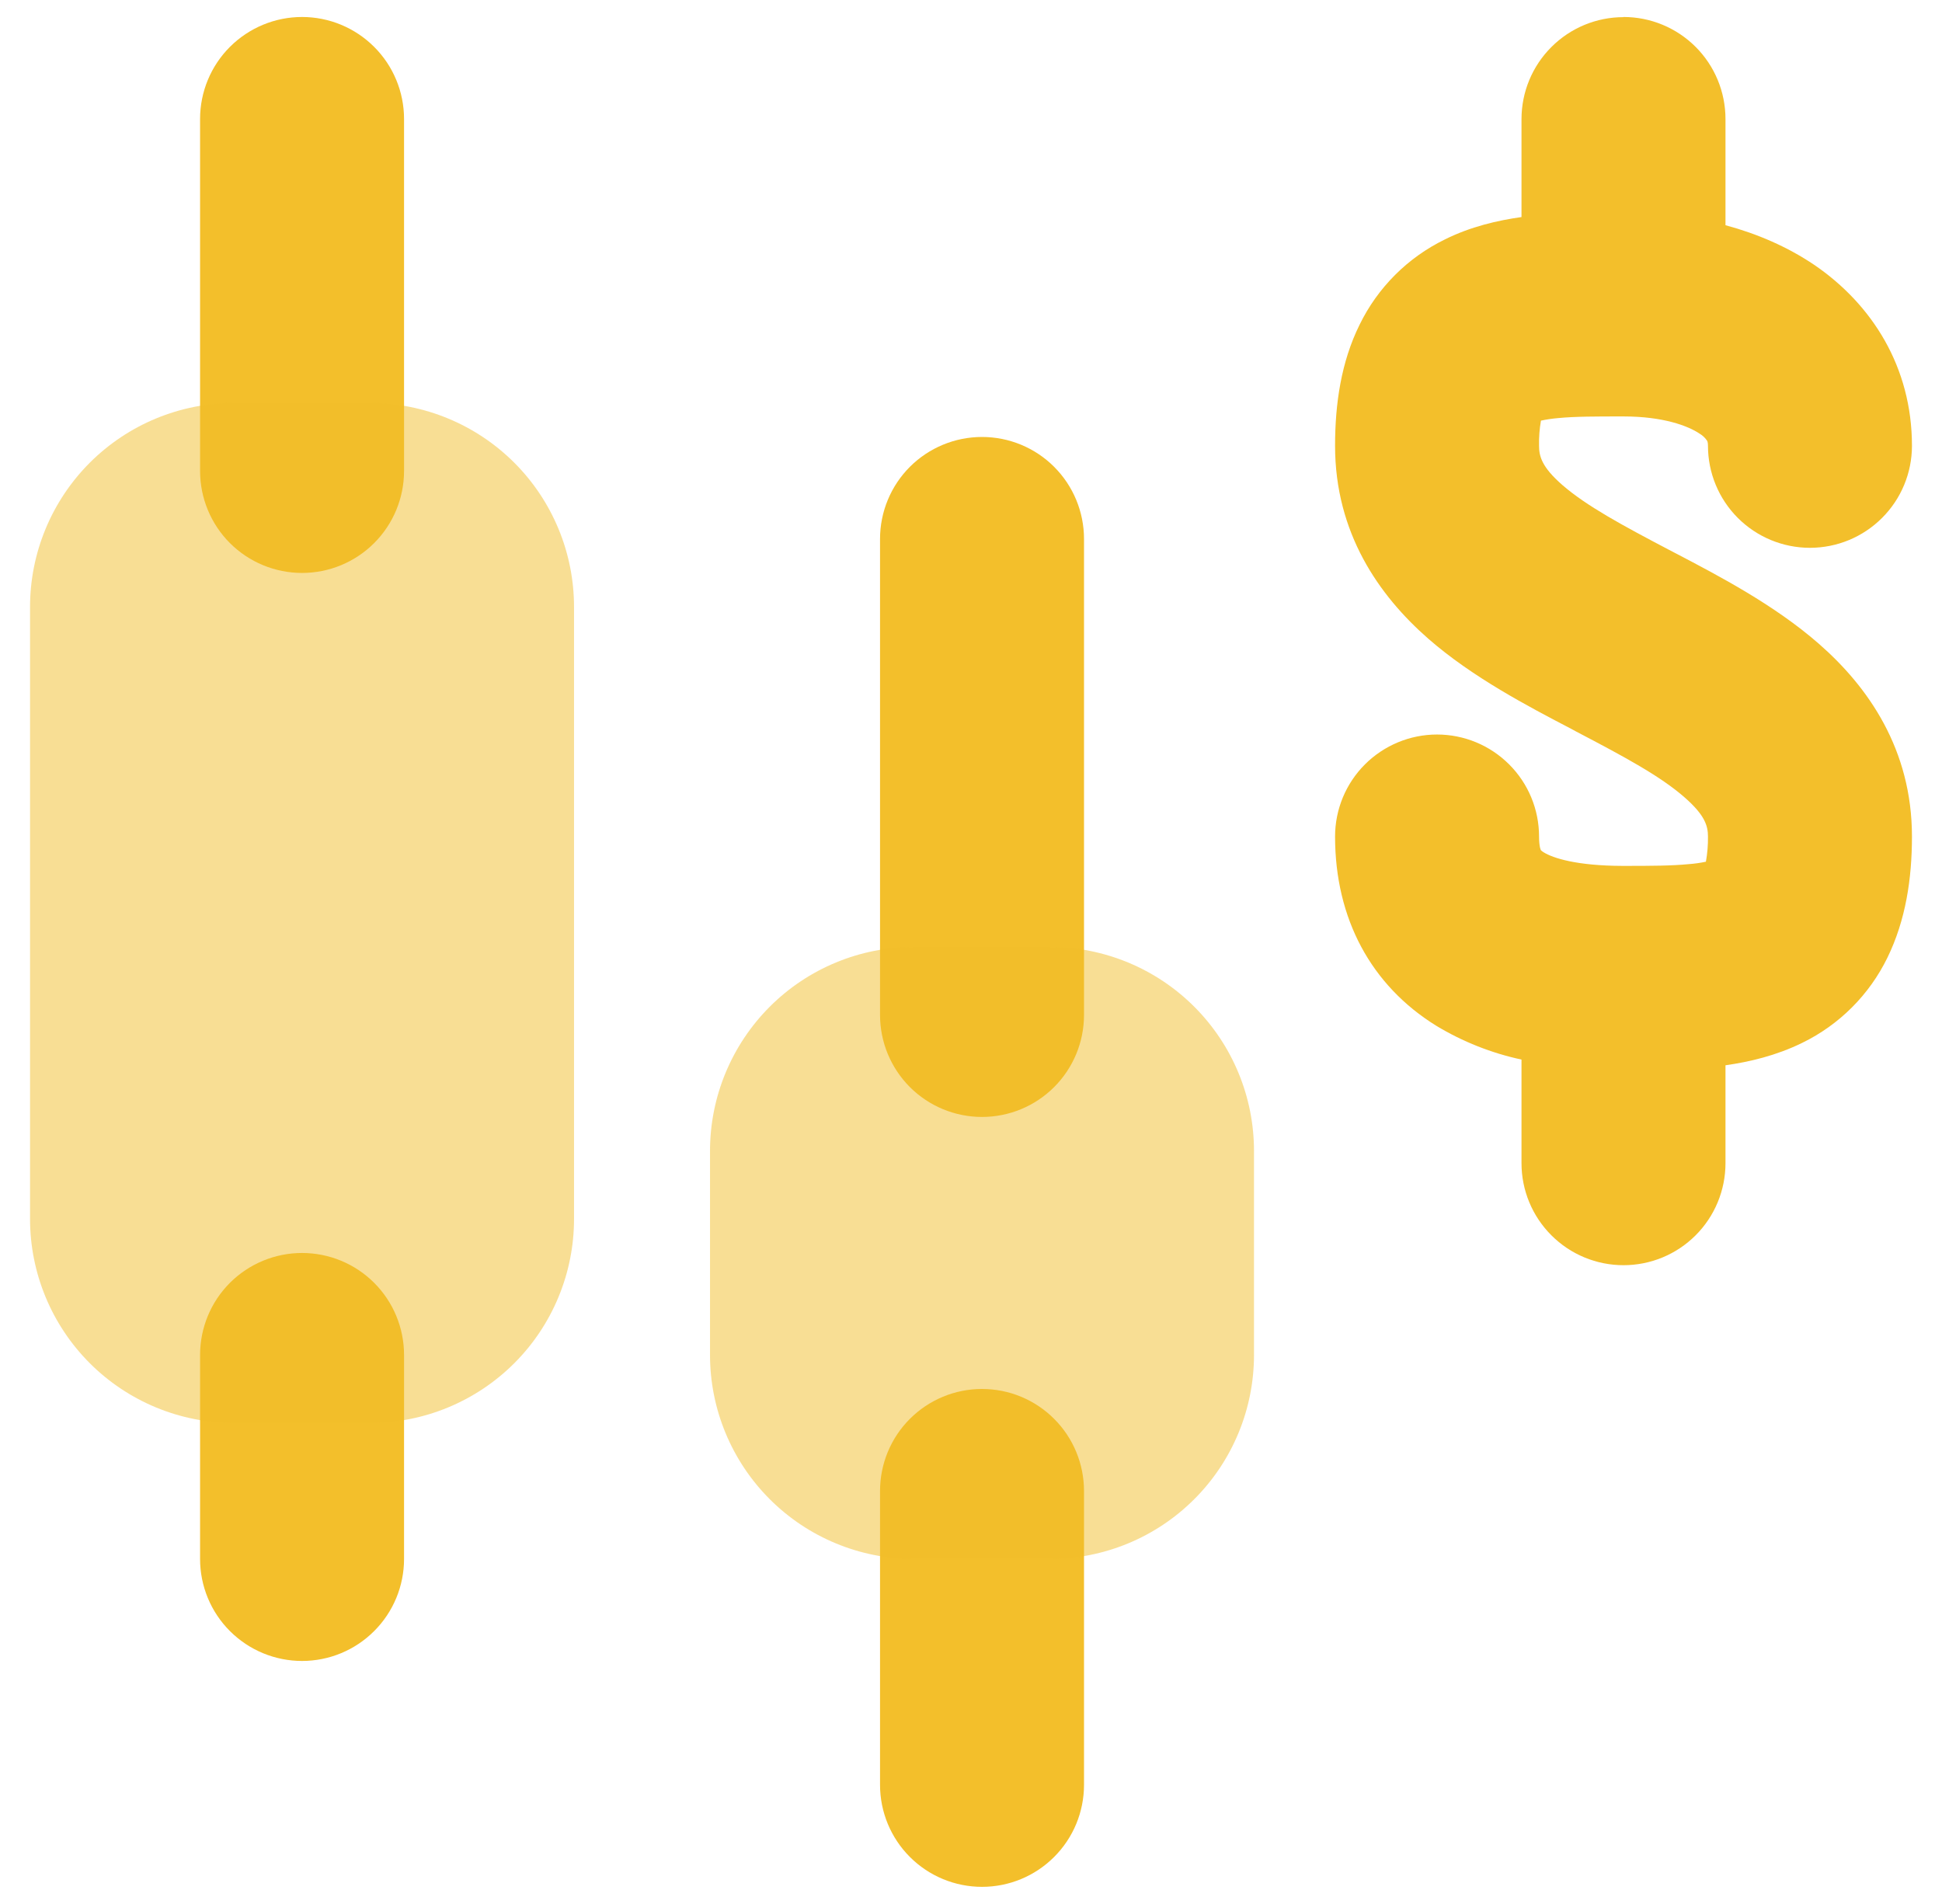
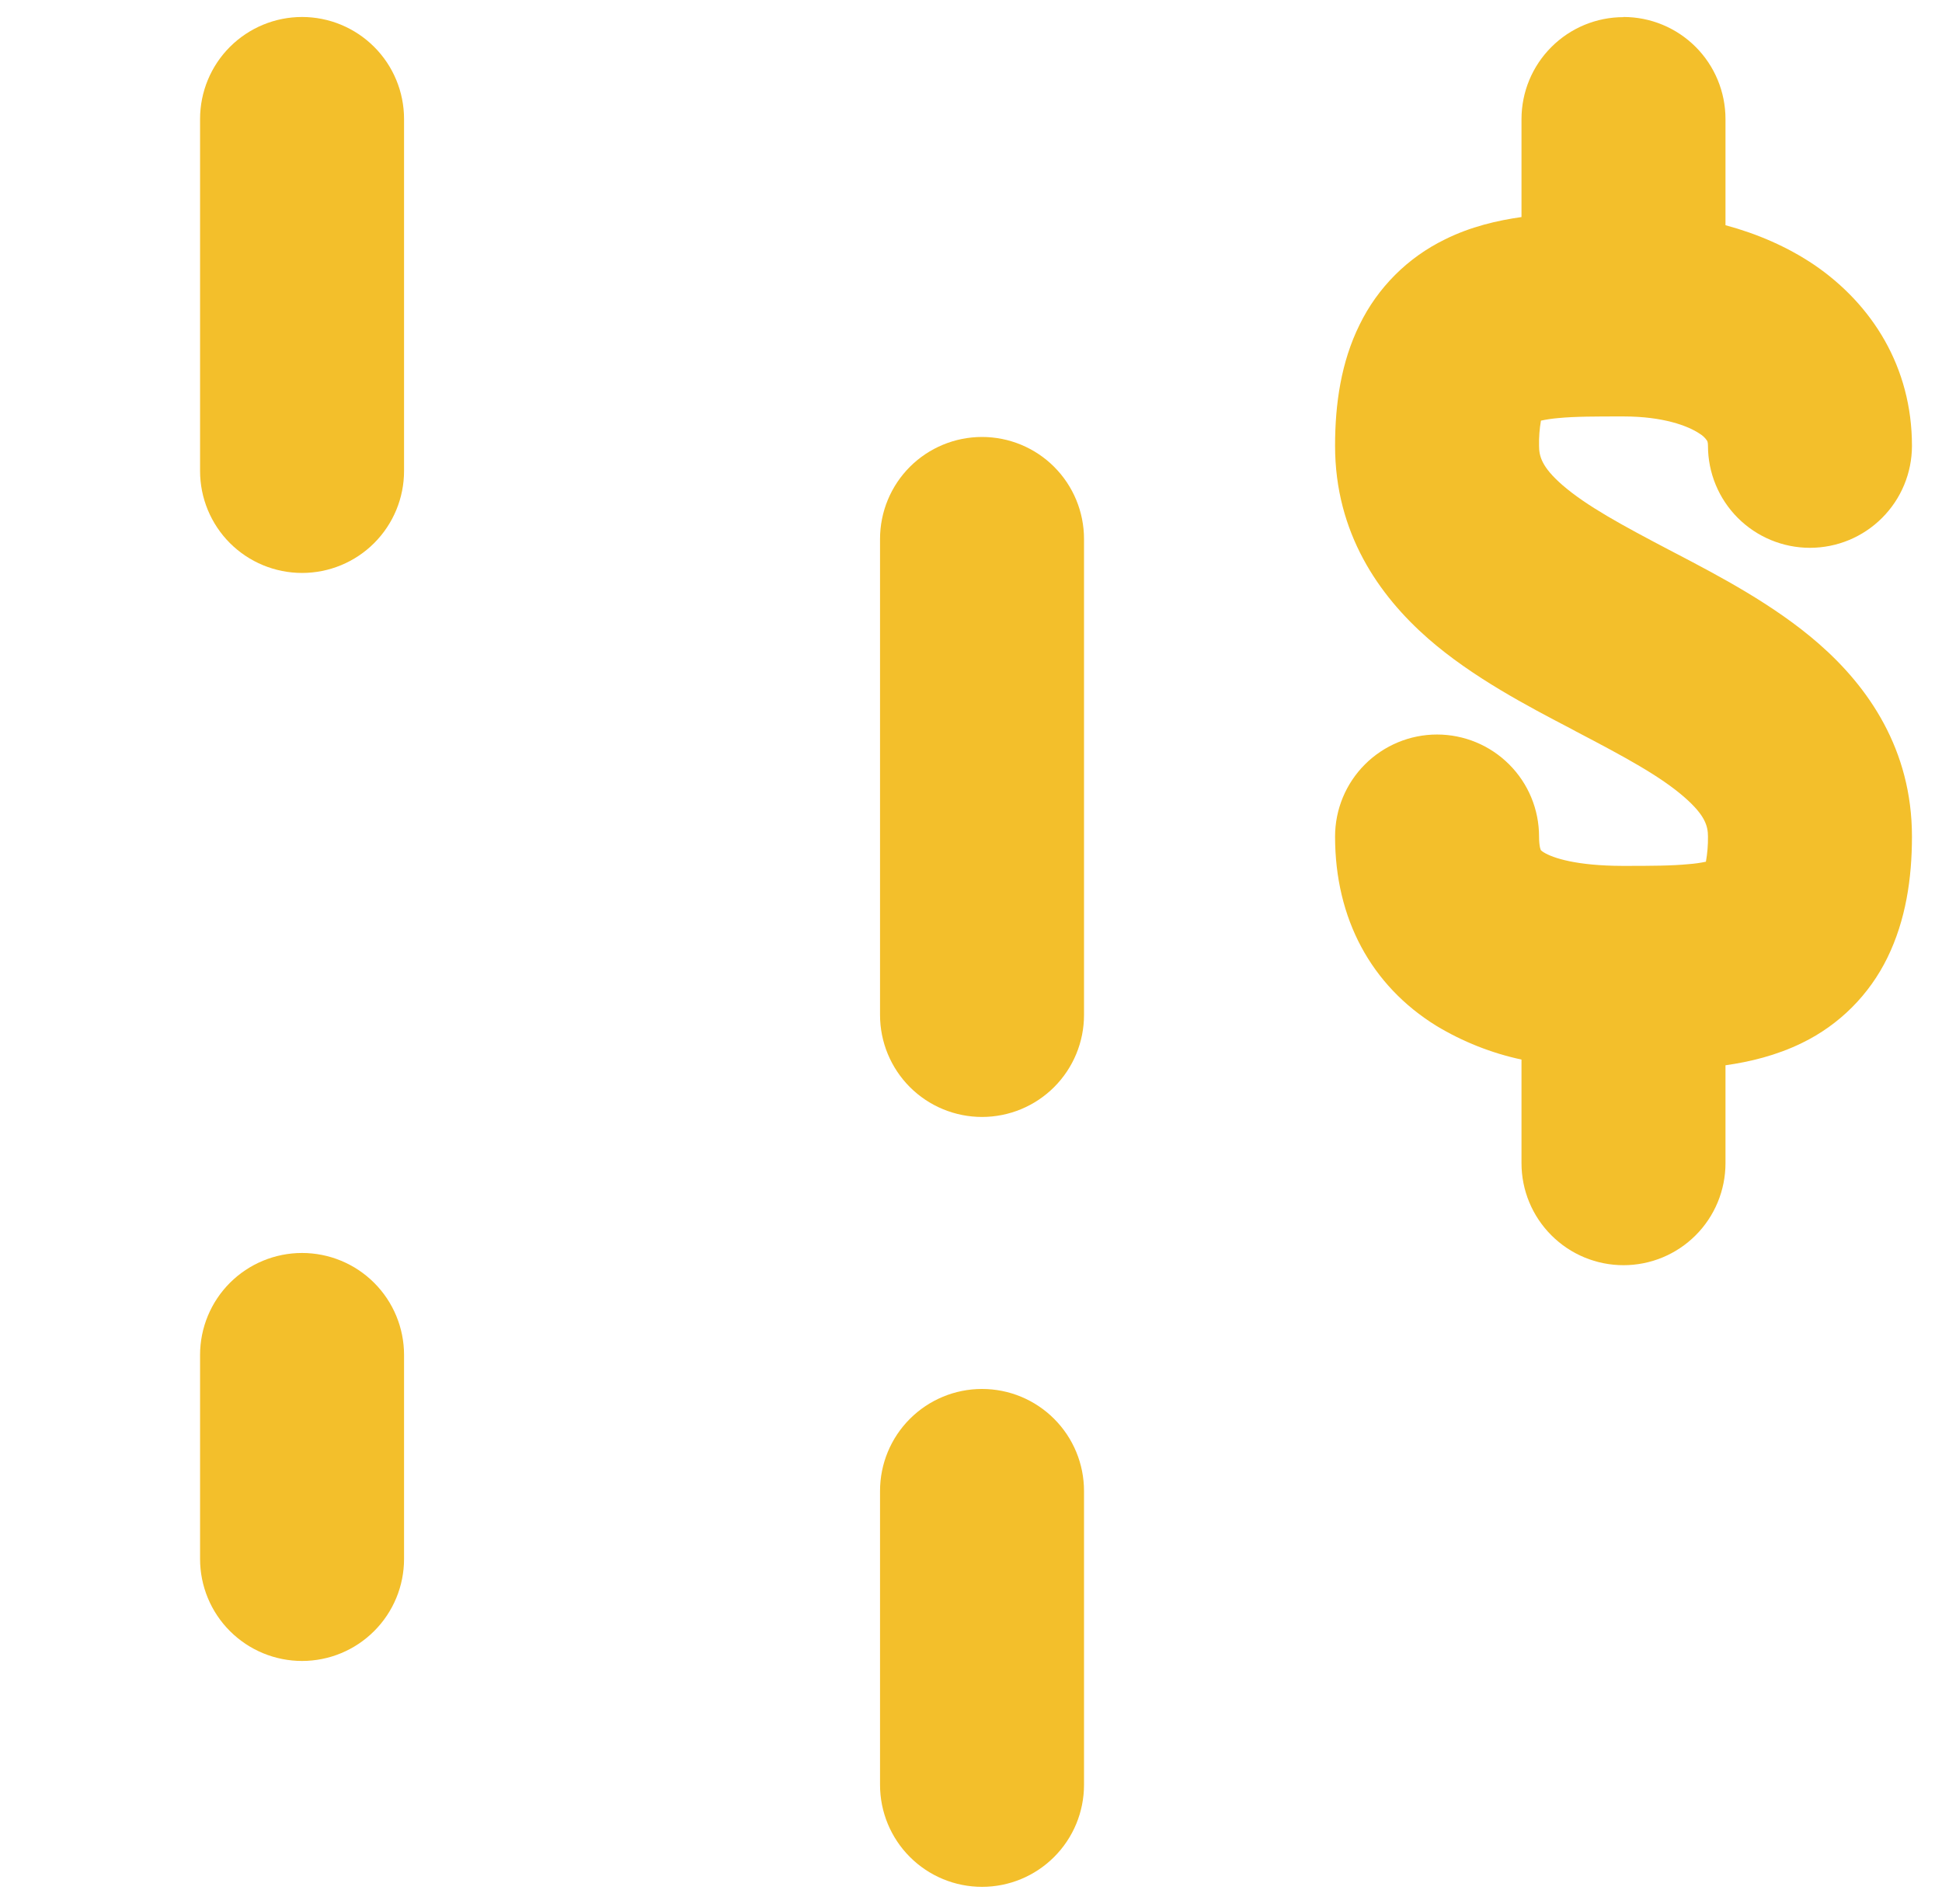
<svg xmlns="http://www.w3.org/2000/svg" width="51" height="50" viewBox="0 0 51 50" fill="none">
  <g clip-path="url(#clip0_1945_12979)">
    <path fill-rule="evenodd" clip-rule="evenodd" d="M10.611 3.125C10.611 2.415 10.329 1.733 9.826 1.231C9.324 0.729 8.643 0.446 7.932 0.446C7.222 0.446 6.541 0.729 6.038 1.231C5.536 1.733 5.254 2.415 5.254 3.125V12.368C5.254 13.078 5.536 13.759 6.038 14.262C6.541 14.764 7.222 15.046 7.932 15.046C8.643 15.046 9.324 14.764 9.826 14.262C10.329 13.759 10.611 13.078 10.611 12.368V3.125ZM10.611 35.582C10.611 34.872 10.329 34.19 9.826 33.688C9.324 33.186 8.643 32.904 7.932 32.904C7.222 32.904 6.541 33.186 6.038 33.688C5.536 34.19 5.254 34.872 5.254 35.582V40.939C5.254 41.65 5.536 42.331 6.038 42.833C6.541 43.336 7.222 43.618 7.932 43.618C8.643 43.618 9.324 43.336 9.826 42.833C10.329 42.331 10.611 41.65 10.611 40.939V35.582ZM25.789 36.475C26.5 36.475 27.181 36.757 27.683 37.26C28.186 37.762 28.468 38.443 28.468 39.154V46.871C28.468 47.582 28.186 48.263 27.683 48.765C27.181 49.268 26.5 49.55 25.789 49.55C25.079 49.55 24.398 49.268 23.895 48.765C23.393 48.263 23.111 47.582 23.111 46.871V39.154C23.111 38.443 23.393 37.762 23.895 37.26C24.398 36.757 25.079 36.475 25.789 36.475ZM28.468 14.154C28.468 13.443 28.186 12.762 27.683 12.259C27.181 11.757 26.5 11.475 25.789 11.475C25.079 11.475 24.398 11.757 23.895 12.259C23.393 12.762 23.111 13.443 23.111 14.154V26.654C23.111 27.364 23.393 28.045 23.895 28.548C24.398 29.05 25.079 29.332 25.789 29.332C26.5 29.332 27.181 29.05 27.683 28.548C28.186 28.045 28.468 27.364 28.468 26.654V14.154Z" fill="#F3BF2B" />
    <path fill-rule="evenodd" clip-rule="evenodd" d="M42.636 0.446C43.346 0.446 44.028 0.729 44.53 1.231C45.032 1.733 45.314 2.415 45.314 3.125V5.914C46.147 6.139 46.939 6.479 47.647 6.957C49.164 7.993 50.211 9.639 50.211 11.707C50.211 12.418 49.929 13.099 49.426 13.601C48.924 14.104 48.243 14.386 47.532 14.386C46.822 14.386 46.141 14.104 45.638 13.601C45.136 13.099 44.854 12.418 44.854 11.707C44.854 11.614 44.836 11.582 44.829 11.571C44.779 11.497 44.713 11.435 44.636 11.389C44.329 11.182 43.675 10.936 42.636 10.936C41.897 10.936 41.368 10.936 40.922 10.979C40.769 10.992 40.617 11.014 40.468 11.046C40.43 11.263 40.413 11.483 40.418 11.704C40.418 11.982 40.489 12.264 41.029 12.736C41.664 13.286 42.579 13.782 43.879 14.464L44.004 14.529C45.136 15.121 46.604 15.889 47.764 16.904C49.061 18.036 50.211 19.679 50.211 21.968C50.211 23.075 50.047 24.164 49.568 25.146C49.093 26.122 48.305 26.911 47.329 27.386C46.647 27.721 45.943 27.886 45.314 27.975V30.546C45.314 31.257 45.032 31.938 44.53 32.44C44.028 32.943 43.346 33.225 42.636 33.225C41.925 33.225 41.244 32.943 40.742 32.44C40.239 31.938 39.957 31.257 39.957 30.546V27.825C39.168 27.656 38.413 27.356 37.721 26.939C36.007 25.879 35.061 24.125 35.061 21.968C35.061 21.257 35.343 20.576 35.845 20.074C36.348 19.572 37.029 19.289 37.739 19.289C38.45 19.289 39.131 19.572 39.633 20.074C40.136 20.576 40.418 21.257 40.418 21.968C40.418 22.111 40.432 22.207 40.443 22.257C40.454 22.307 40.468 22.329 40.468 22.329C40.489 22.349 40.514 22.367 40.539 22.382C40.779 22.532 41.4 22.736 42.611 22.739C42.627 22.739 42.644 22.739 42.661 22.739C43.386 22.739 43.904 22.736 44.346 22.693C44.499 22.682 44.651 22.661 44.8 22.629C44.839 22.411 44.857 22.189 44.854 21.968C44.854 21.693 44.779 21.411 44.239 20.939C43.607 20.386 42.689 19.889 41.393 19.211L41.268 19.143C40.132 18.55 38.668 17.786 37.507 16.771C36.211 15.636 35.061 13.996 35.061 11.707C35.061 10.6 35.221 9.507 35.704 8.529C36.179 7.553 36.967 6.765 37.943 6.289C38.621 5.95 39.329 5.789 39.957 5.7V3.129C39.957 2.418 40.239 1.737 40.742 1.235C41.244 0.732 41.925 0.45 42.636 0.45V0.446Z" fill="#F3BF2B" />
-     <path fill-rule="evenodd" clip-rule="evenodd" d="M0.789 15.939C0.789 14.518 1.354 13.156 2.358 12.151C3.363 11.147 4.726 10.582 6.146 10.582H9.718C11.139 10.582 12.501 11.147 13.506 12.151C14.511 13.156 15.075 14.518 15.075 15.939V32.011C15.075 33.431 14.511 34.794 13.506 35.799C12.501 36.803 11.139 37.368 9.718 37.368H6.146C4.726 37.368 3.363 36.803 2.358 35.799C1.354 34.794 0.789 33.431 0.789 32.011V15.939ZM18.646 30.225C18.646 28.804 19.211 27.442 20.215 26.437C21.22 25.432 22.583 24.868 24.004 24.868H27.575C28.996 24.868 30.358 25.432 31.363 26.437C32.368 27.442 32.932 28.804 32.932 30.225V35.582C32.932 37.003 32.368 38.366 31.363 39.37C30.358 40.375 28.996 40.939 27.575 40.939H24.004C22.583 40.939 21.22 40.375 20.215 39.37C19.211 38.366 18.646 37.003 18.646 35.582V30.225Z" fill="#F3BF2B" fill-opacity="0.5" />
  </g>
  <defs>
    <clipPath id="clip0_1945_12979">
      <rect width="50" height="50" fill="white" transform="translate(0.5)" />
    </clipPath>
  </defs>
</svg>